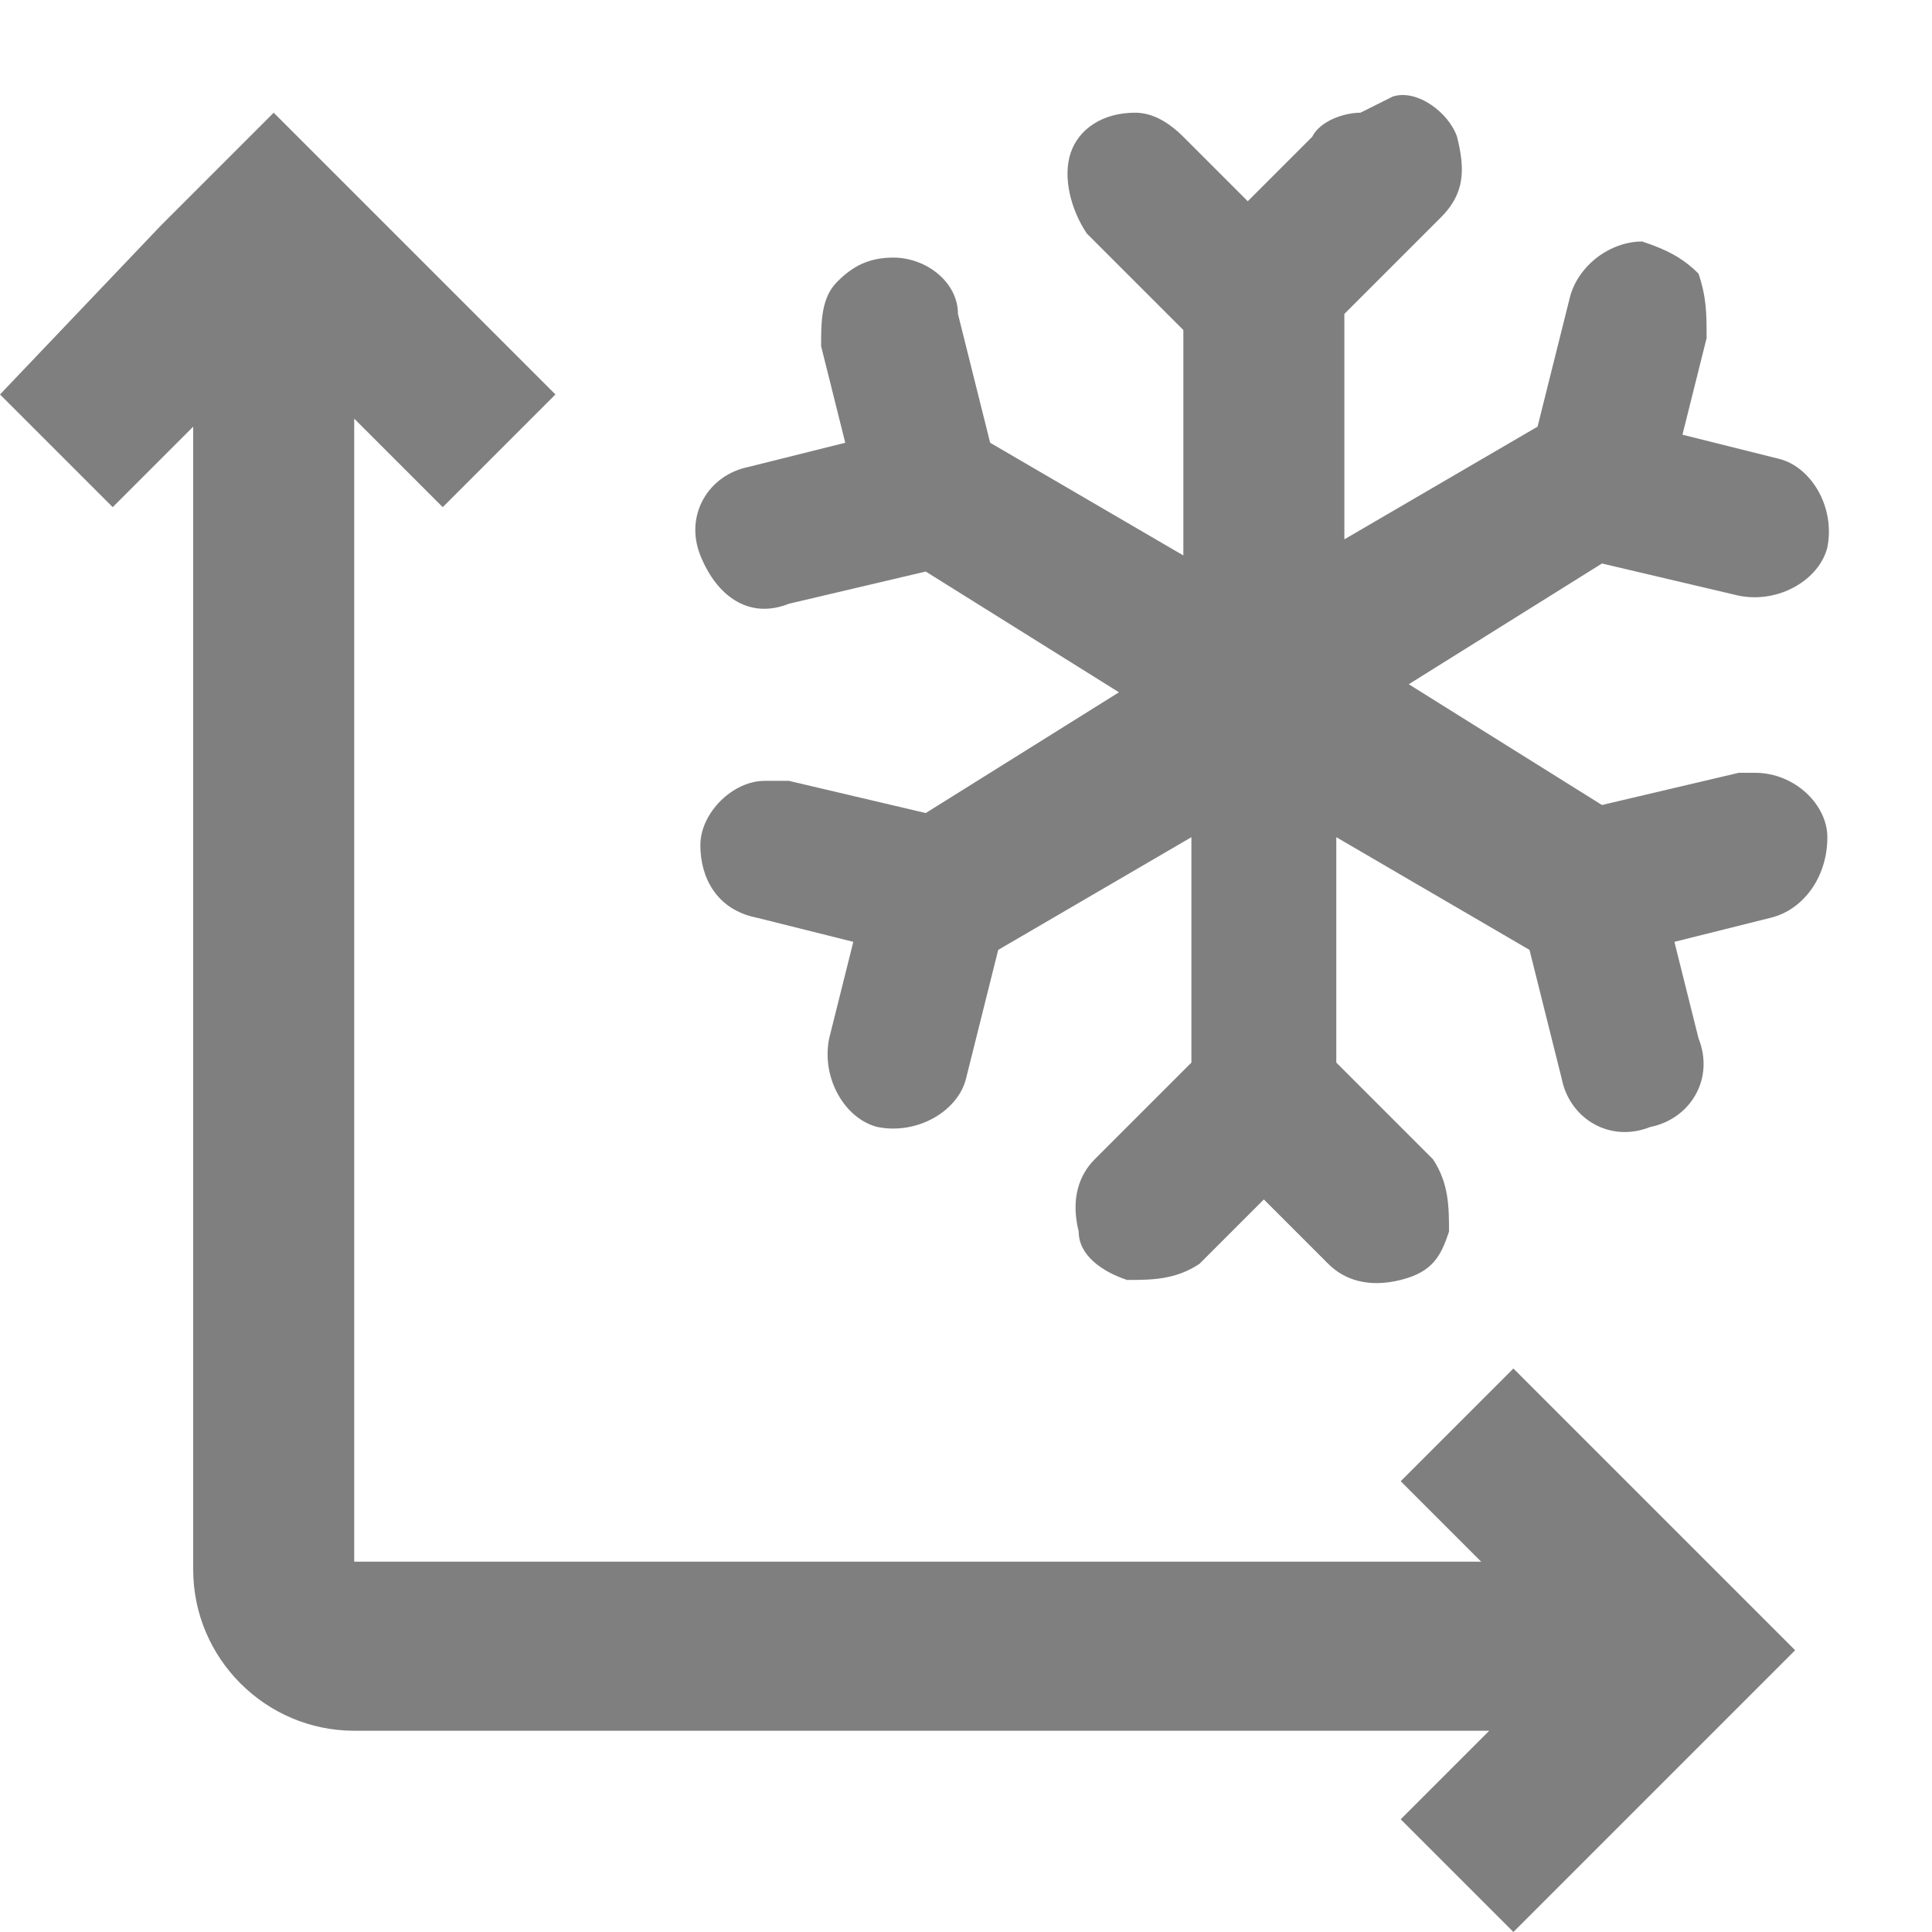
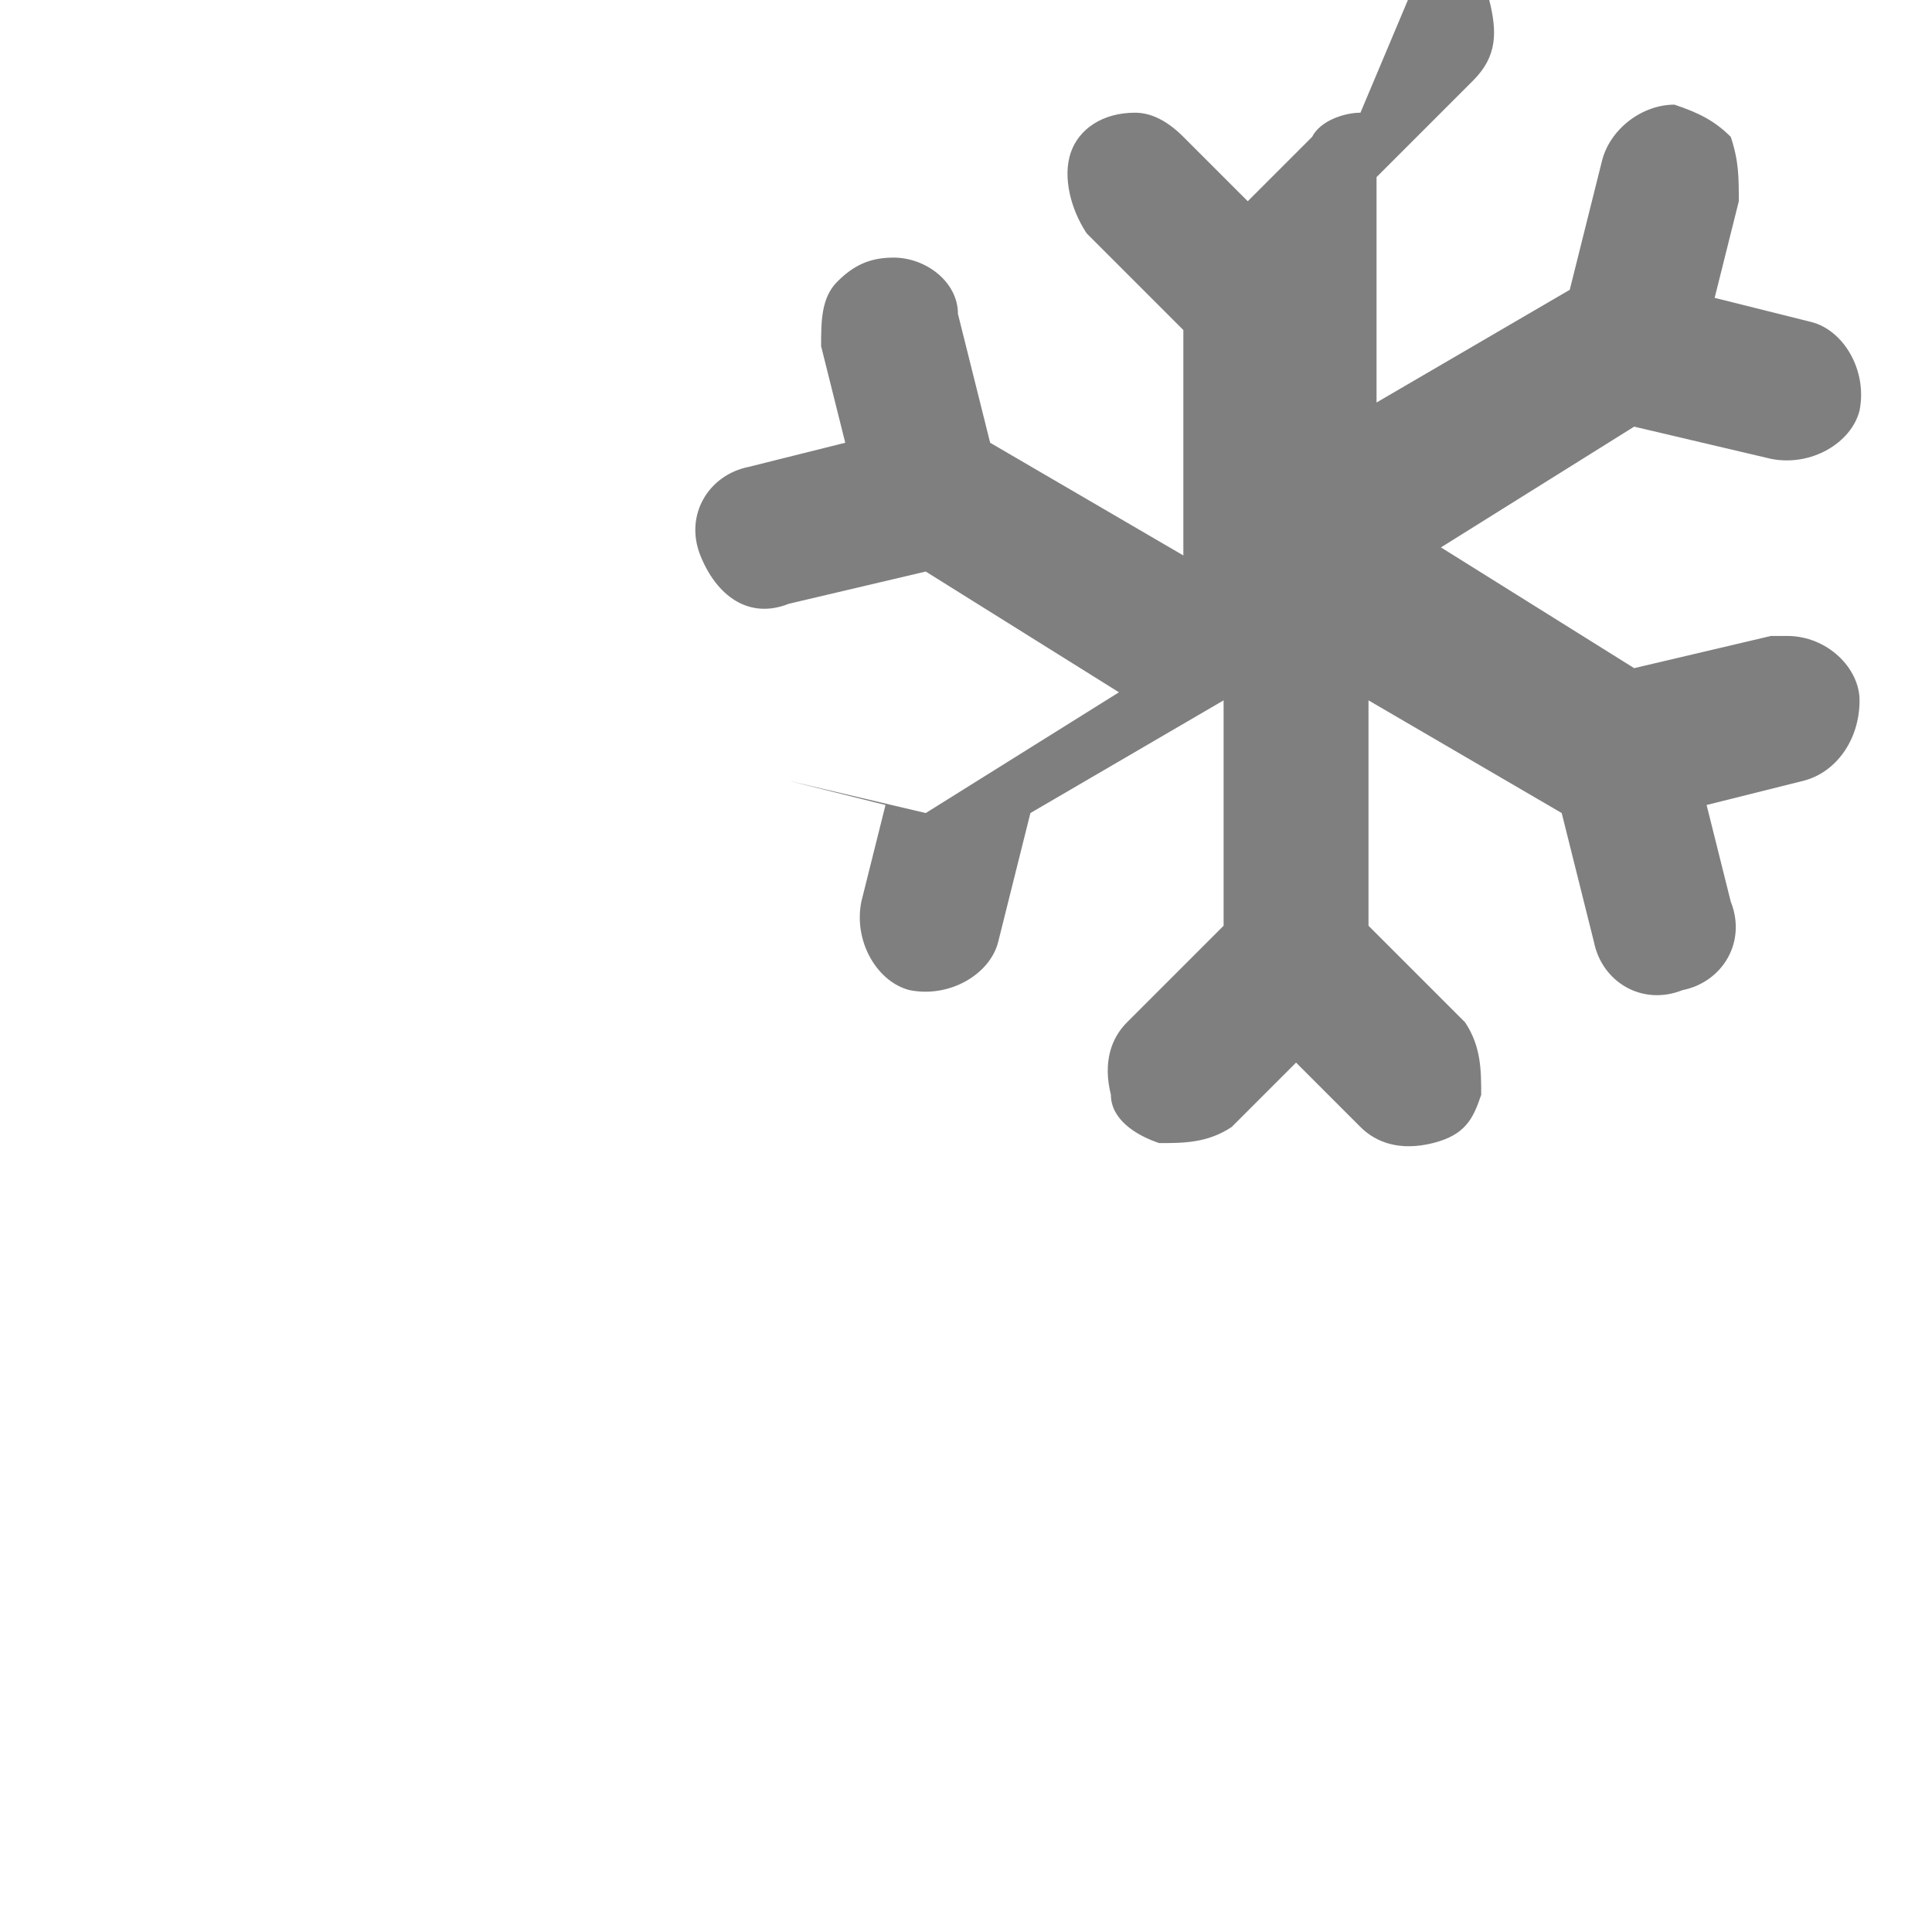
<svg xmlns="http://www.w3.org/2000/svg" id="Layer_1" data-name="Layer 1" version="1.1" viewBox="0 0 24 24">
  <defs>
    <style>
      .cls-1 {
        fill: #7f7f7f;
        stroke-width: 0px;
      }
    </style>
  </defs>
-   <path class="cls-1" d="M20.9,19.1l-2.1-2.1-1.4,1.4,1,1H4.4V5.2l1.1,1.1,1.4-1.4-2.1-2.1-1.4-1.4-1.4,1.4L0,4.9l1.4,1.4,1-1v14.2c0,1.1.9,2,2,2h14.1l-1.1,1.1,1.4,1.4,2.1-2.1,1.4-1.4-1.4-1.4Z" />
-   <path class="cls-1" d="M16.9,1.4c-.2,0-.5.1-.6.3l-.8.8-.8-.8c-.2-.2-.4-.3-.6-.3-.4,0-.7.2-.8.5-.1.3,0,.7.2,1l1.2,1.2v2.8l-2.4-1.4-.4-1.6c0-.4-.4-.7-.8-.7-.3,0-.5.1-.7.3s-.2.5-.2.8l.3,1.2-1.2.3c-.5.1-.8.6-.6,1.1s.6.8,1.1.6l1.7-.4,2.4,1.5-2.4,1.5-1.7-.4c0,0-.2,0-.3,0-.4,0-.8.4-.8.8,0,.4.2.8.7.9l1.2.3-.3,1.2c-.1.5.2,1,.6,1.1.5.1,1-.2,1.1-.6l.4-1.6,2.4-1.4v2.8l-1.2,1.2c-.2.2-.3.5-.2.9,0,.3.3.5.6.6.3,0,.6,0,.9-.2l.8-.8.8.8c.2.2.5.3.9.2s.5-.3.6-.6c0-.3,0-.6-.2-.9l-1.2-1.2v-2.8l2.4,1.4.4,1.6c.1.5.6.8,1.1.6.5-.1.8-.6.6-1.1l-.3-1.2,1.2-.3c.4-.1.7-.5.7-1,0-.4-.4-.8-.9-.8,0,0-.2,0-.2,0l-1.7.4-2.4-1.5,2.4-1.5,1.7.4c.5.1,1-.2,1.1-.6.1-.5-.2-1-.6-1.1l-1.2-.3.3-1.2c0-.3,0-.5-.1-.8-.2-.2-.4-.3-.7-.4-.4,0-.8.3-.9.7l-.4,1.6-2.4,1.4v-2.8l1.2-1.2c.3-.3.3-.6.2-1-.1-.3-.5-.6-.8-.5Z" />
+   <path class="cls-1" d="M16.9,1.4c-.2,0-.5.1-.6.3l-.8.8-.8-.8c-.2-.2-.4-.3-.6-.3-.4,0-.7.2-.8.5-.1.3,0,.7.2,1l1.2,1.2v2.8l-2.4-1.4-.4-1.6c0-.4-.4-.7-.8-.7-.3,0-.5.1-.7.3s-.2.5-.2.8l.3,1.2-1.2.3c-.5.1-.8.6-.6,1.1s.6.8,1.1.6l1.7-.4,2.4,1.5-2.4,1.5-1.7-.4l1.2.3-.3,1.2c-.1.5.2,1,.6,1.1.5.1,1-.2,1.1-.6l.4-1.6,2.4-1.4v2.8l-1.2,1.2c-.2.2-.3.5-.2.9,0,.3.3.5.6.6.3,0,.6,0,.9-.2l.8-.8.8.8c.2.2.5.3.9.2s.5-.3.6-.6c0-.3,0-.6-.2-.9l-1.2-1.2v-2.8l2.4,1.4.4,1.6c.1.5.6.8,1.1.6.5-.1.8-.6.6-1.1l-.3-1.2,1.2-.3c.4-.1.7-.5.7-1,0-.4-.4-.8-.9-.8,0,0-.2,0-.2,0l-1.7.4-2.4-1.5,2.4-1.5,1.7.4c.5.1,1-.2,1.1-.6.1-.5-.2-1-.6-1.1l-1.2-.3.3-1.2c0-.3,0-.5-.1-.8-.2-.2-.4-.3-.7-.4-.4,0-.8.3-.9.7l-.4,1.6-2.4,1.4v-2.8l1.2-1.2c.3-.3.3-.6.2-1-.1-.3-.5-.6-.8-.5Z" />
</svg>